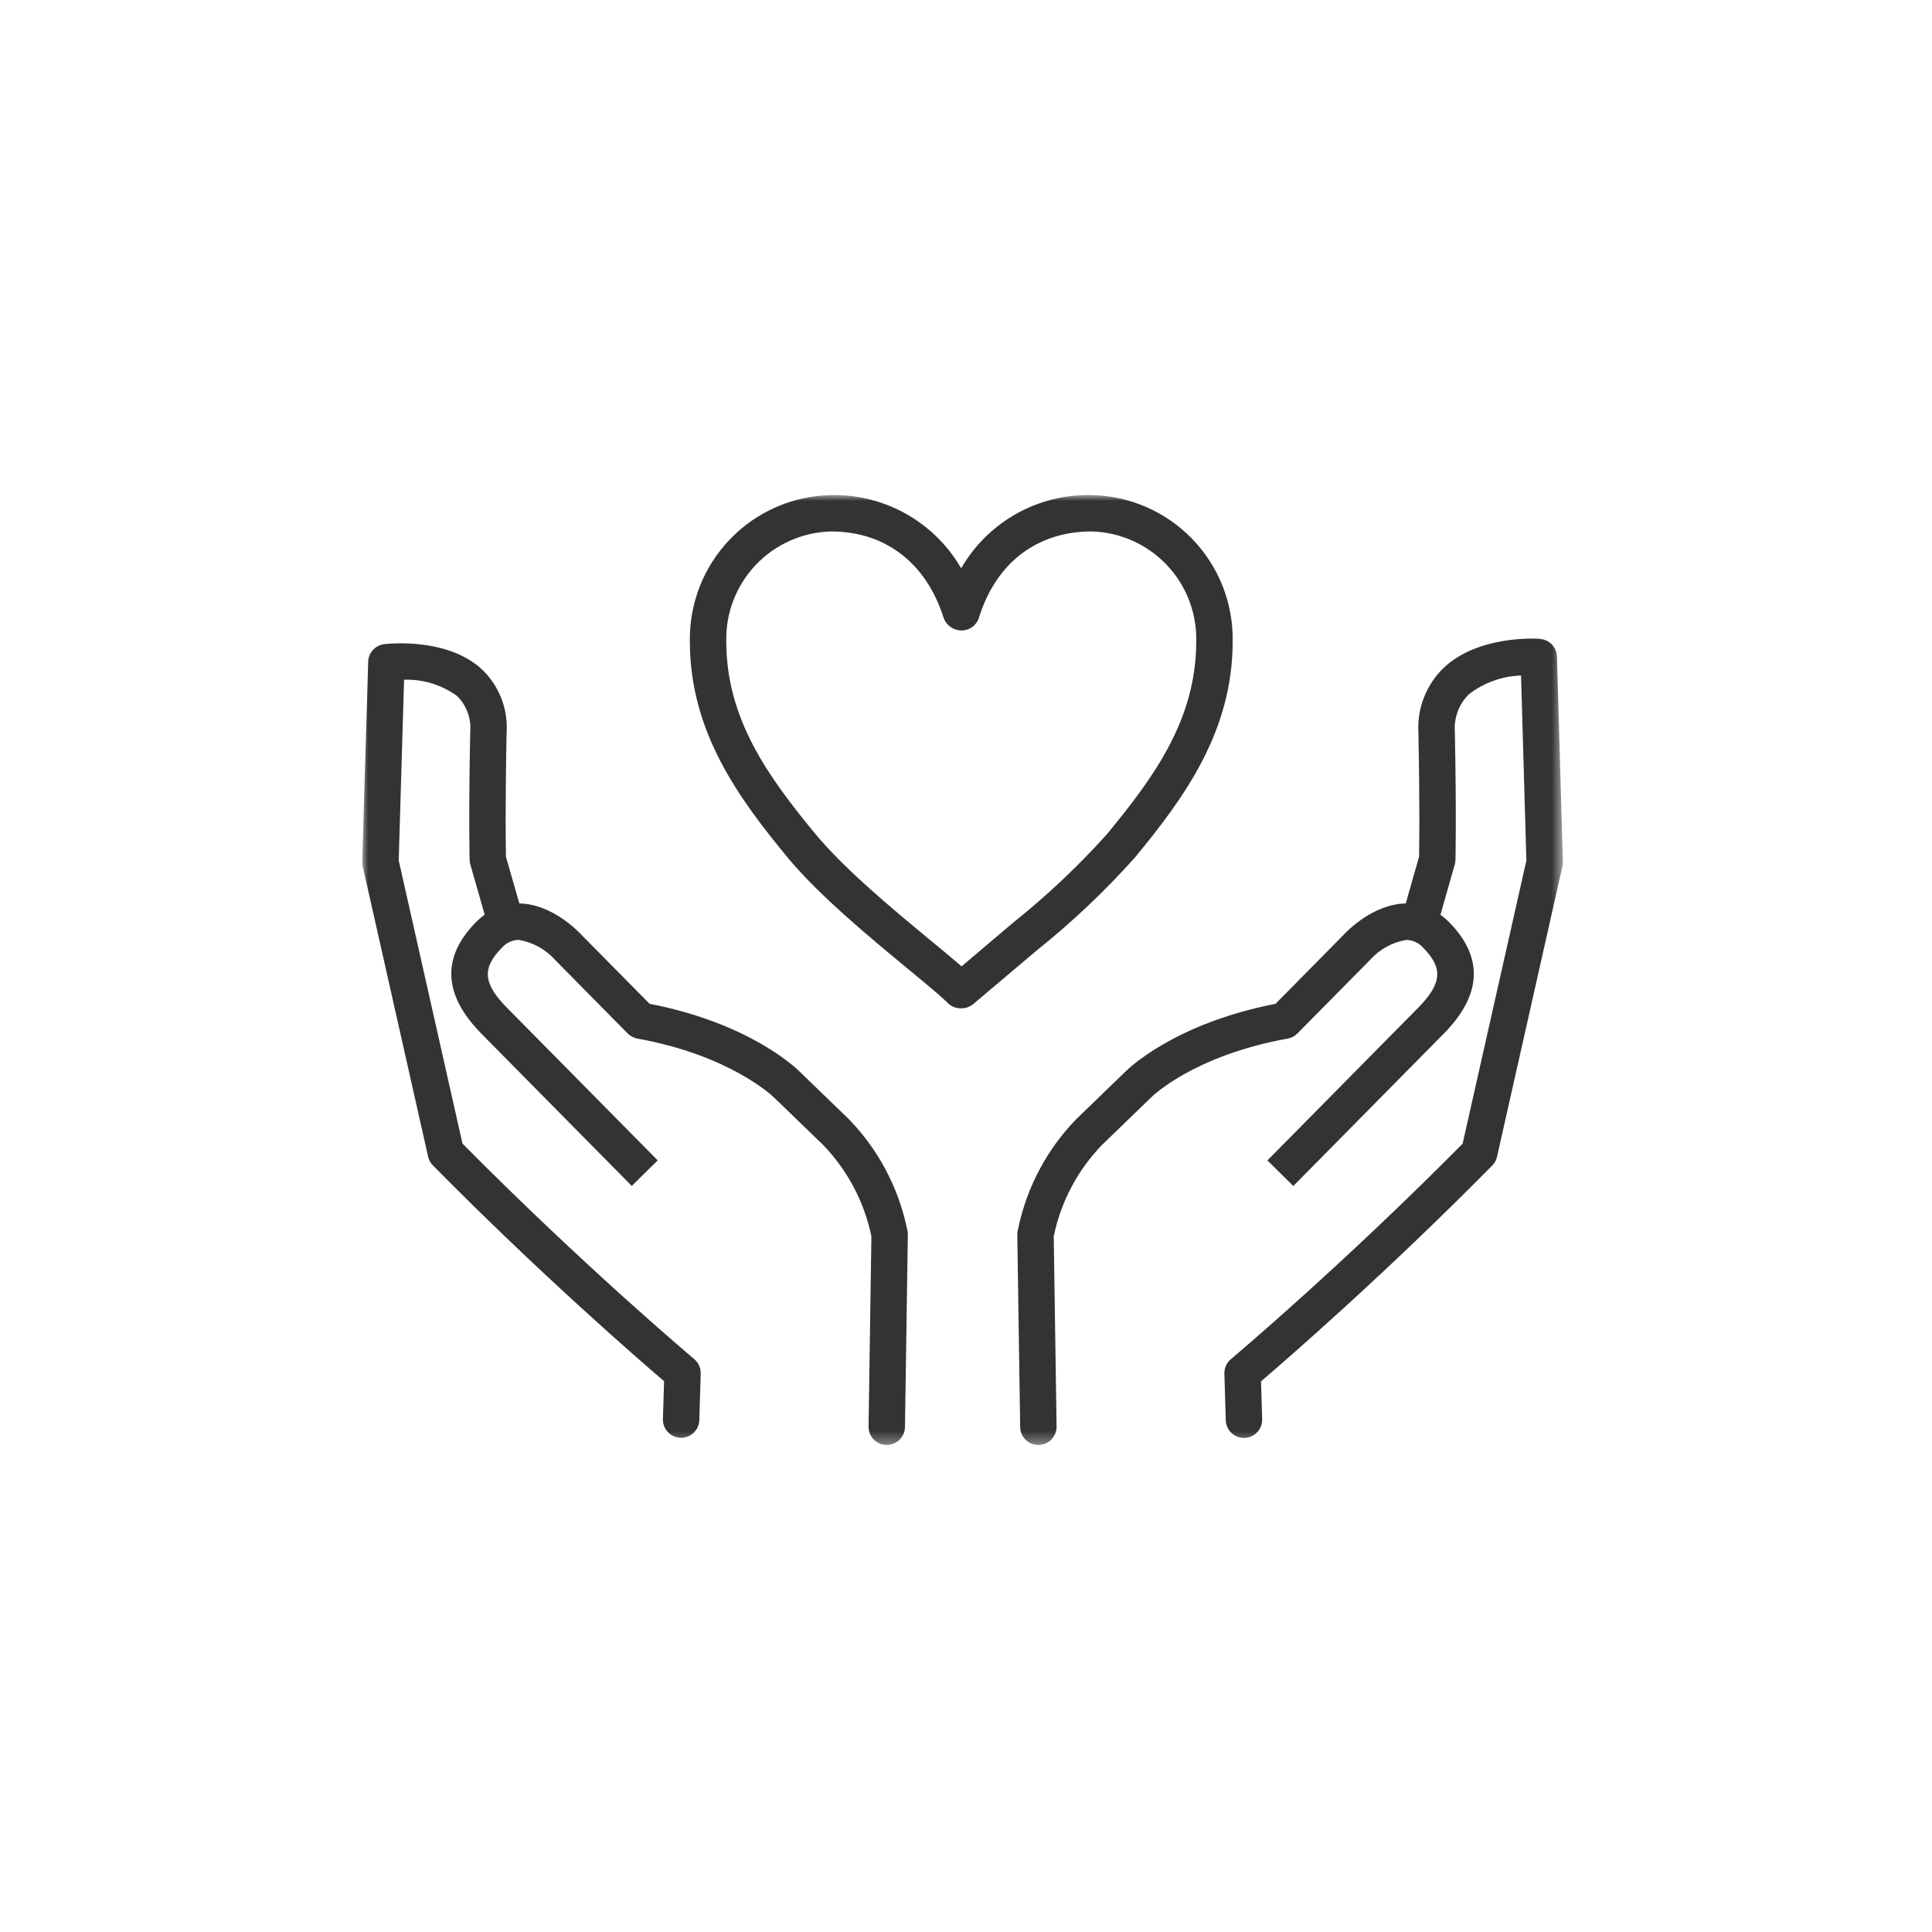
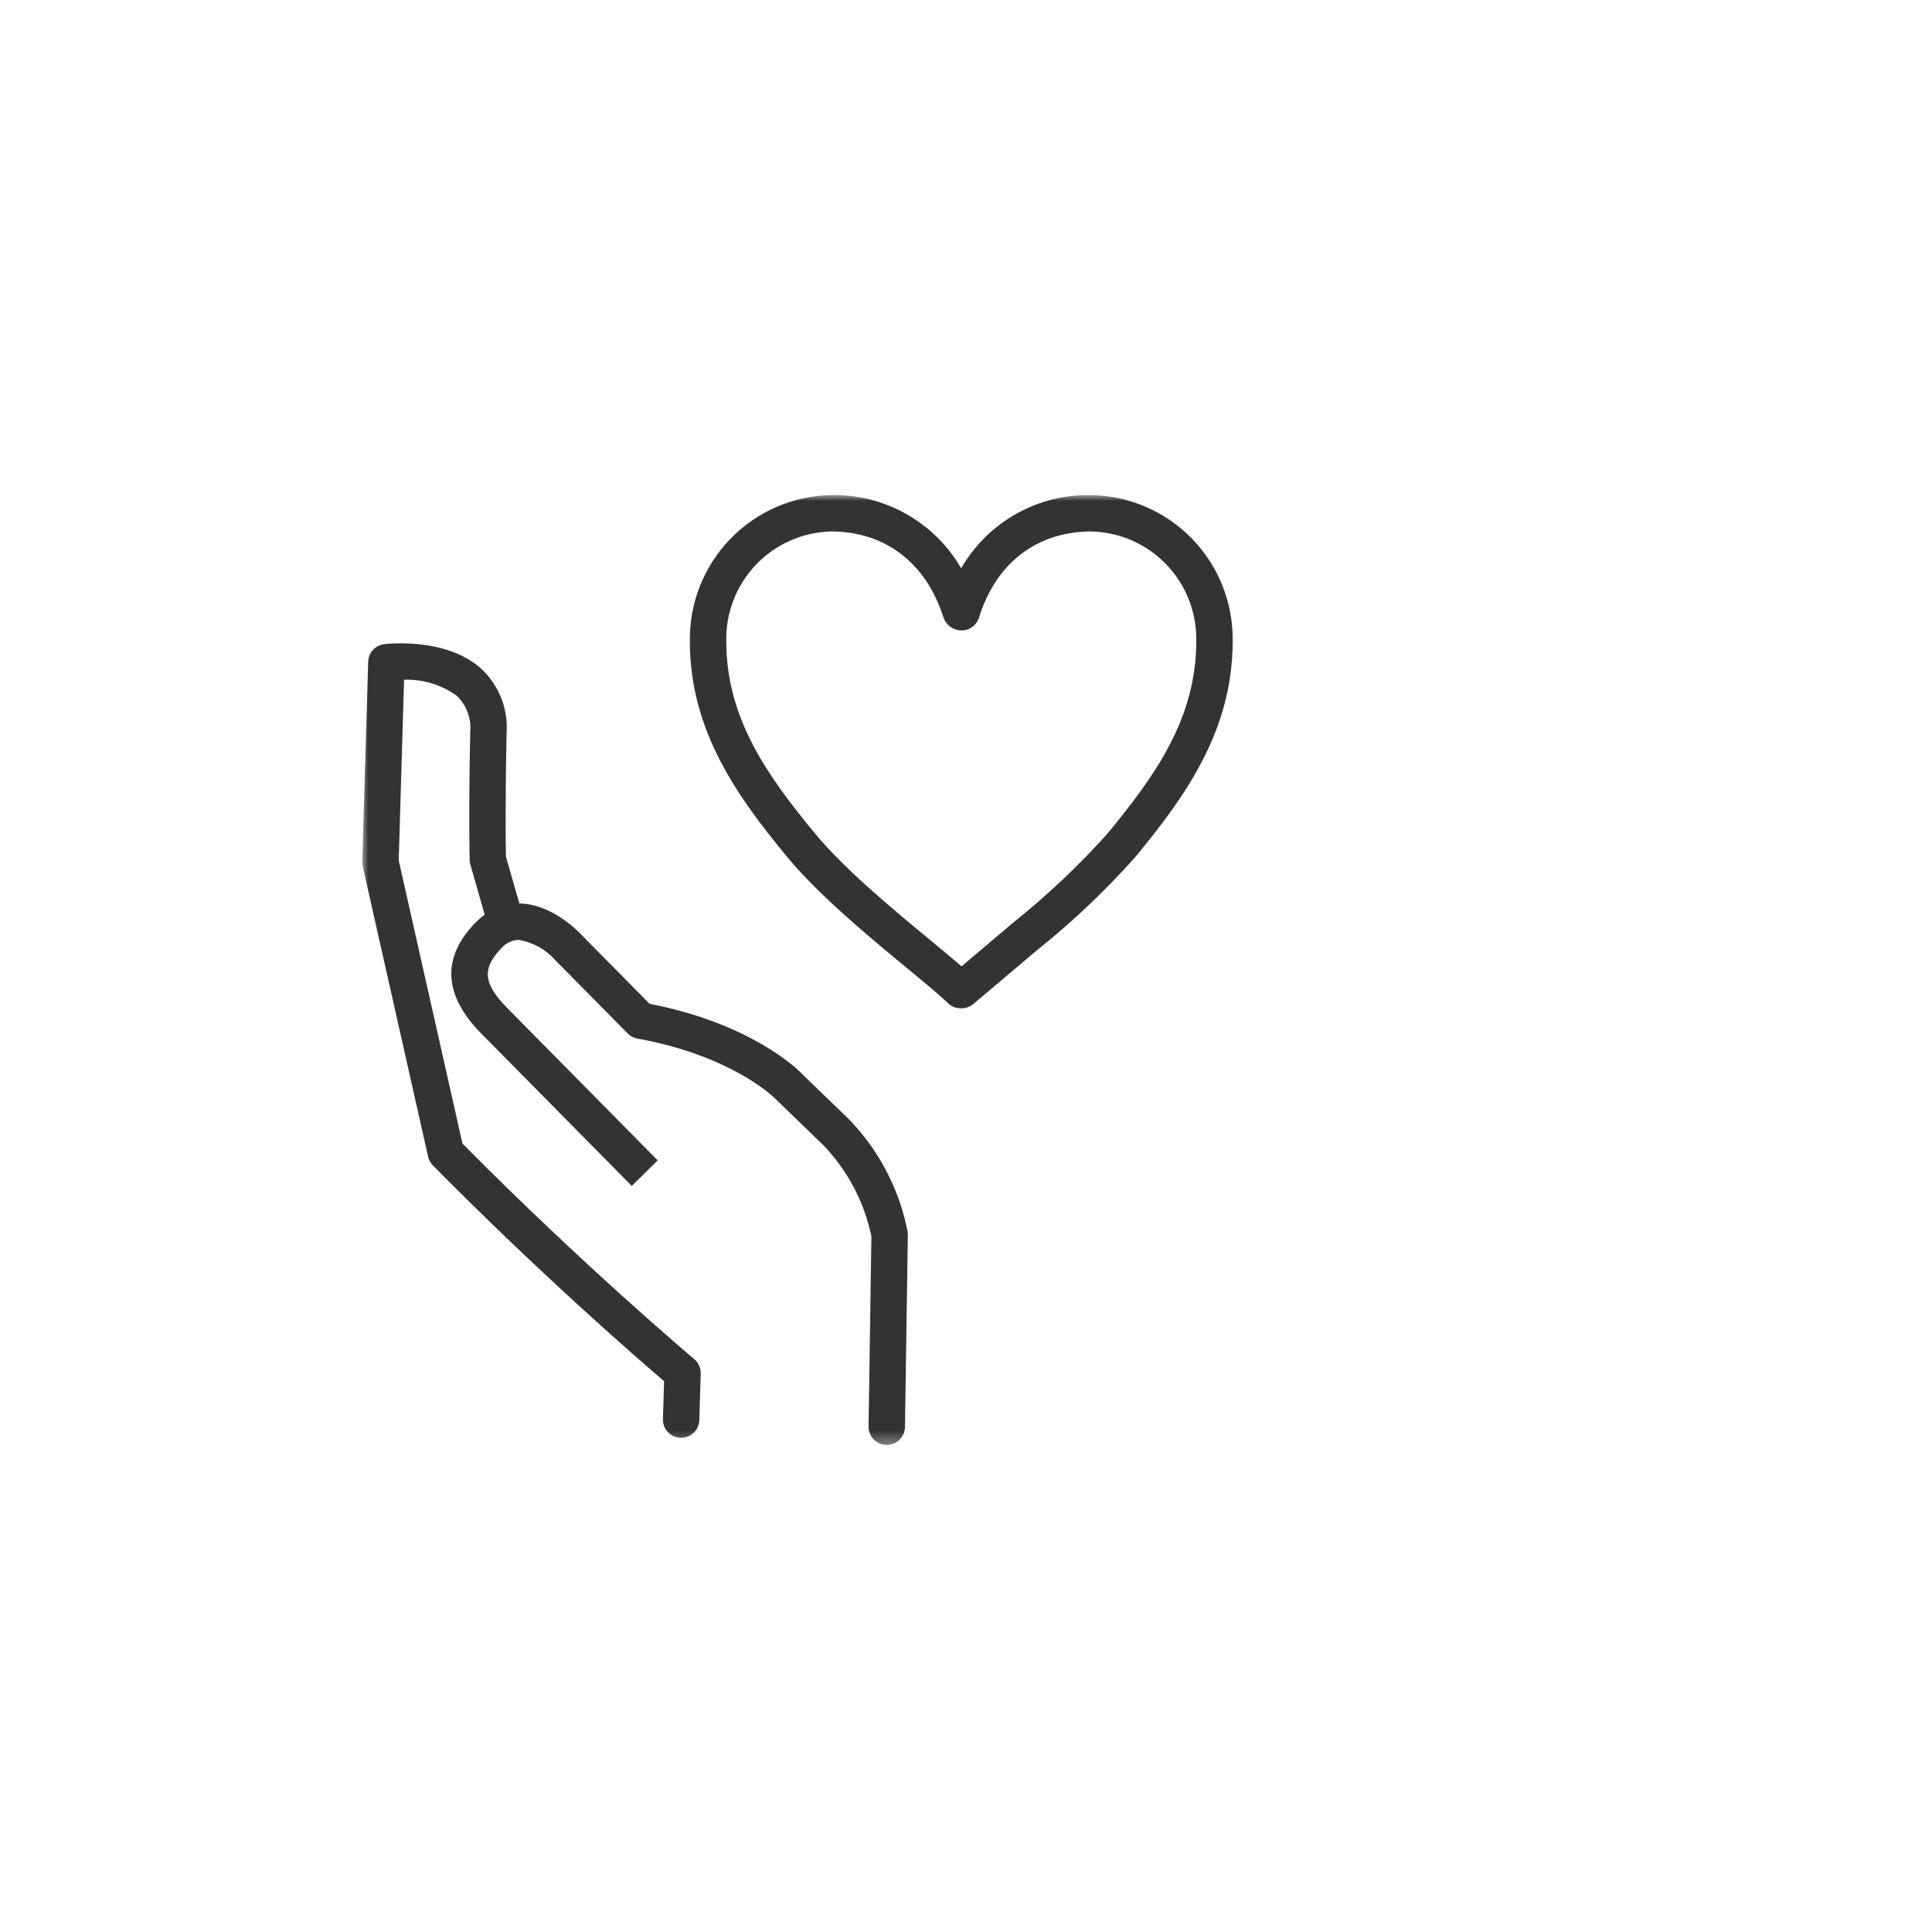
<svg xmlns="http://www.w3.org/2000/svg" width="160" height="160" viewBox="0 0 160 160" fill="none">
  <mask id="mask0_202_89" style="mask-type:luminance" maskUnits="userSpaceOnUse" x="30" y="41" width="100" height="79">
    <path d="M129.428 41H30V119.667H129.428V41Z" fill="white" />
  </mask>
  <g mask="url(#mask0_202_89)">
    <path d="M94.011 70.99C98.095 66.033 102.084 60.57 102.084 53.11C102.135 49.955 100.933 46.909 98.742 44.639C96.55 42.368 93.548 41.06 90.393 41C88.216 40.949 86.064 41.484 84.165 42.55C82.266 43.617 80.689 45.175 79.6 47.061C78.51 45.179 76.935 43.624 75.039 42.558C73.143 41.492 70.996 40.954 68.822 41C65.667 41.06 62.665 42.368 60.474 44.638C58.282 46.908 57.08 49.954 57.131 53.109C57.131 60.569 61.119 66.033 65.206 70.991C67.831 74.165 72.122 77.707 75.254 80.291C76.679 81.468 77.909 82.484 78.489 83.063C78.765 83.339 79.137 83.497 79.527 83.504H79.605H79.633C79.99 83.504 80.335 83.377 80.607 83.147L85.87 78.7C88.795 76.362 91.518 73.783 94.011 70.99ZM79.633 80.028C78.974 79.455 78.133 78.765 77.176 77.97C74.136 75.46 69.976 72.022 67.532 69.07C63.64 64.348 60.147 59.57 60.147 53.107C60.095 50.752 60.979 48.472 62.605 46.767C64.231 45.062 66.467 44.072 68.822 44.013C73.307 44.013 76.704 46.613 78.143 51.159C78.251 51.468 78.453 51.735 78.72 51.923C78.987 52.112 79.306 52.213 79.633 52.212C79.955 52.212 80.268 52.109 80.527 51.919C80.786 51.728 80.978 51.459 81.073 51.152C82.485 46.615 85.882 44.013 90.393 44.013C92.748 44.072 94.984 45.062 96.61 46.767C98.236 48.472 99.12 50.752 99.068 53.107C99.068 59.573 95.575 64.347 91.685 69.067C89.307 71.718 86.712 74.167 83.929 76.389L79.633 80.028Z" fill="#333333" />
    <path d="M39.853 55.382C36.922 52.743 32.019 53.322 31.811 53.348C31.454 53.393 31.125 53.563 30.883 53.83C30.641 54.096 30.502 54.439 30.491 54.799L30 71.354C29.996 71.48 30.008 71.607 30.036 71.73L35.455 95.792C35.517 96.067 35.656 96.32 35.855 96.52C44.716 105.495 52.835 112.538 54.997 114.386L54.9 117.518C54.888 117.918 55.035 118.306 55.31 118.597C55.584 118.888 55.962 119.058 56.362 119.07H56.407C56.799 119.07 57.176 118.917 57.457 118.644C57.739 118.371 57.903 117.999 57.914 117.607L58.03 113.754C58.037 113.526 57.992 113.3 57.899 113.092C57.806 112.884 57.666 112.7 57.492 112.554C57.402 112.478 48.382 104.89 38.302 94.711L33.02 71.254L33.464 56.292C35.031 56.24 36.571 56.711 37.841 57.63C38.237 58.016 38.541 58.486 38.731 59.005C38.922 59.524 38.993 60.08 38.941 60.63C38.8 67.754 38.89 71.076 38.894 71.215C38.897 71.341 38.916 71.466 38.951 71.587L40.138 75.748C39.887 75.93 39.651 76.132 39.432 76.353C36.546 79.277 36.696 82.393 39.877 85.615L52.321 98.215L54.468 96.097L42.023 83.497C40 81.454 39.89 80.181 41.578 78.471C41.753 78.276 41.966 78.118 42.204 78.009C42.442 77.9 42.7 77.84 42.962 77.835C44.135 78.034 45.204 78.629 45.993 79.52L51.981 85.586C52.2 85.807 52.481 85.956 52.787 86.011C60.511 87.401 64.043 90.832 64.098 90.886L68.165 94.818C70.173 96.896 71.555 99.498 72.152 102.326L72.165 102.381L71.931 118.136C71.928 118.334 71.964 118.531 72.037 118.715C72.11 118.899 72.219 119.067 72.356 119.209C72.494 119.351 72.659 119.464 72.841 119.543C73.022 119.621 73.218 119.663 73.416 119.666H73.439C73.835 119.666 74.215 119.51 74.497 119.232C74.779 118.954 74.94 118.577 74.946 118.181L75.184 102.232C75.186 102.08 75.165 101.929 75.123 101.784L75.095 101.663C74.371 98.273 72.704 95.157 70.286 92.674L66.219 88.742C66.057 88.578 62.208 84.759 53.796 83.131L48.179 77.444C47.939 77.181 45.755 74.874 43.028 74.821H43.01L41.9 70.946C41.884 70.152 41.834 66.807 41.954 60.69C42.022 59.705 41.868 58.717 41.505 57.799C41.142 56.88 40.578 56.055 39.854 55.383" fill="#333333" />
-     <path d="M127.538 52.906C127.333 52.89 122.459 52.562 119.554 55.313C118.838 56.005 118.281 56.844 117.921 57.773C117.56 58.701 117.405 59.696 117.466 60.69C117.587 66.807 117.537 70.152 117.521 70.946L116.418 74.822H116.399C113.673 74.875 111.488 77.182 111.288 77.403L105.631 83.133C97.22 84.761 93.371 88.579 93.231 88.719L89.113 92.701C86.712 95.18 85.057 98.285 84.338 101.661L84.31 101.783C84.267 101.929 84.246 102.08 84.248 102.232L84.486 118.181C84.492 118.577 84.653 118.954 84.935 119.232C85.217 119.51 85.597 119.666 85.993 119.666H86.016C86.416 119.66 86.797 119.495 87.075 119.208C87.354 118.922 87.507 118.536 87.501 118.136L87.266 102.382C87.266 102.363 87.275 102.344 87.279 102.325C87.872 99.509 89.244 96.916 91.238 94.842L95.356 90.861C95.389 90.827 98.831 87.417 106.641 86.011C106.947 85.956 107.229 85.807 107.447 85.586L113.472 79.486C114.255 78.614 115.31 78.033 116.466 77.84C116.728 77.845 116.986 77.904 117.224 78.013C117.463 78.123 117.676 78.28 117.85 78.476C119.539 80.186 119.426 81.454 117.405 83.501L104.961 96.101L107.107 98.219L119.551 85.619C122.733 82.397 122.882 79.281 119.996 76.357C119.778 76.138 119.542 75.938 119.291 75.757L120.478 71.595C120.513 71.474 120.532 71.349 120.535 71.223C120.535 71.085 120.626 67.764 120.486 60.639C120.438 60.067 120.514 59.492 120.711 58.952C120.908 58.413 121.22 57.923 121.625 57.517C122.867 56.543 124.388 55.992 125.966 55.944L126.409 71.261L121.128 94.717C111.046 104.896 102.028 112.484 101.937 112.56C101.762 112.706 101.623 112.89 101.53 113.098C101.437 113.306 101.392 113.532 101.399 113.76L101.513 117.617C101.525 118.009 101.689 118.381 101.97 118.654C102.251 118.927 102.628 119.08 103.02 119.08H103.065C103.465 119.068 103.843 118.898 104.117 118.607C104.391 118.316 104.539 117.928 104.527 117.528L104.434 114.395C106.596 112.547 114.714 105.505 123.576 96.529C123.775 96.329 123.913 96.076 123.976 95.801L129.394 71.739C129.422 71.616 129.434 71.49 129.431 71.364L128.94 54.374C128.929 54 128.78 53.644 128.521 53.374C128.262 53.105 127.913 52.941 127.54 52.914" fill="#333333" />
  </g>
</svg>